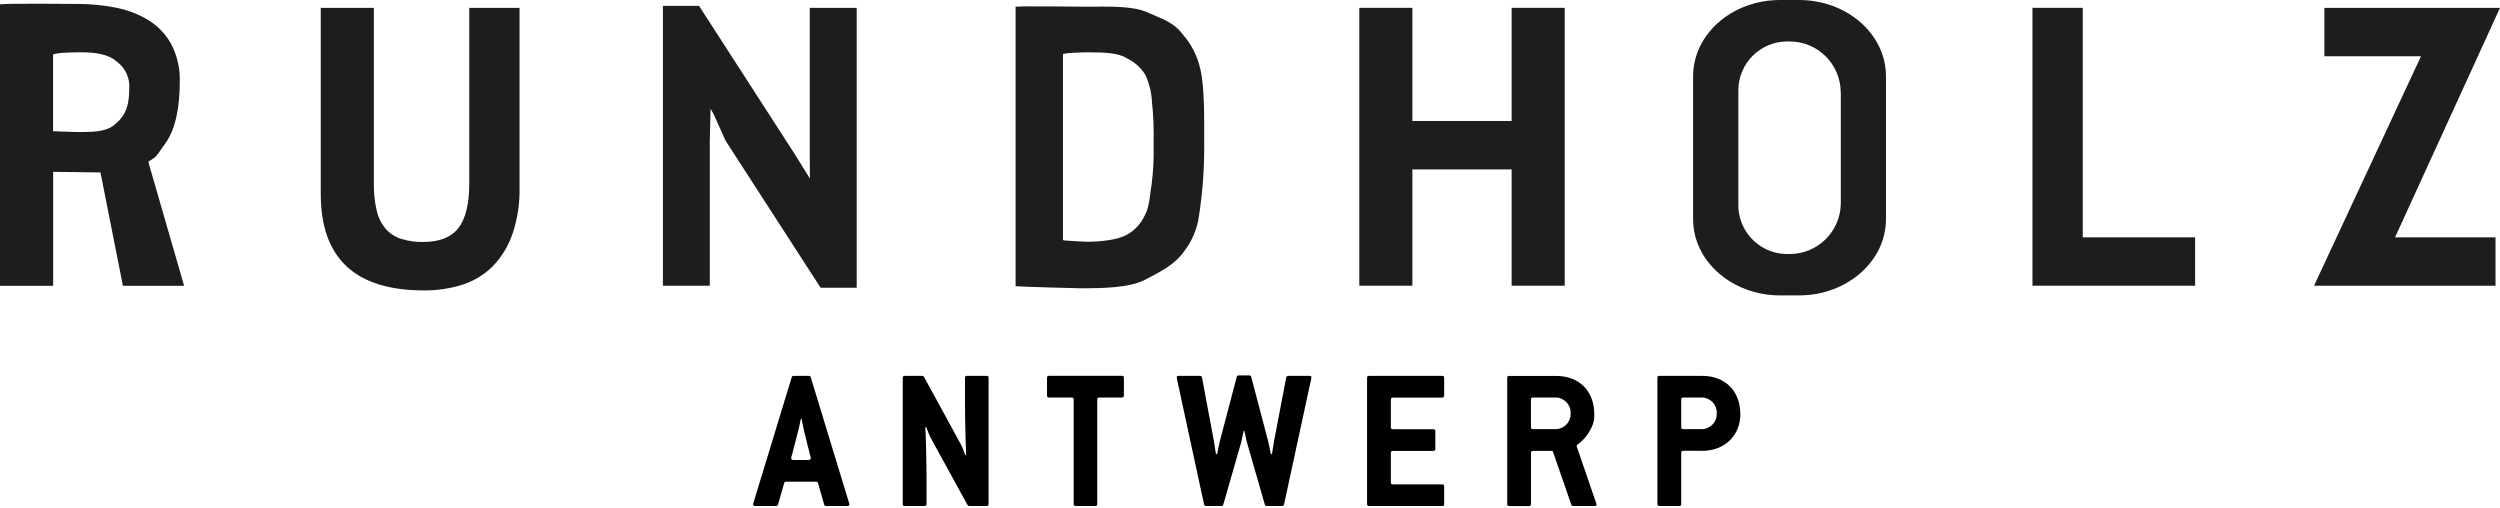
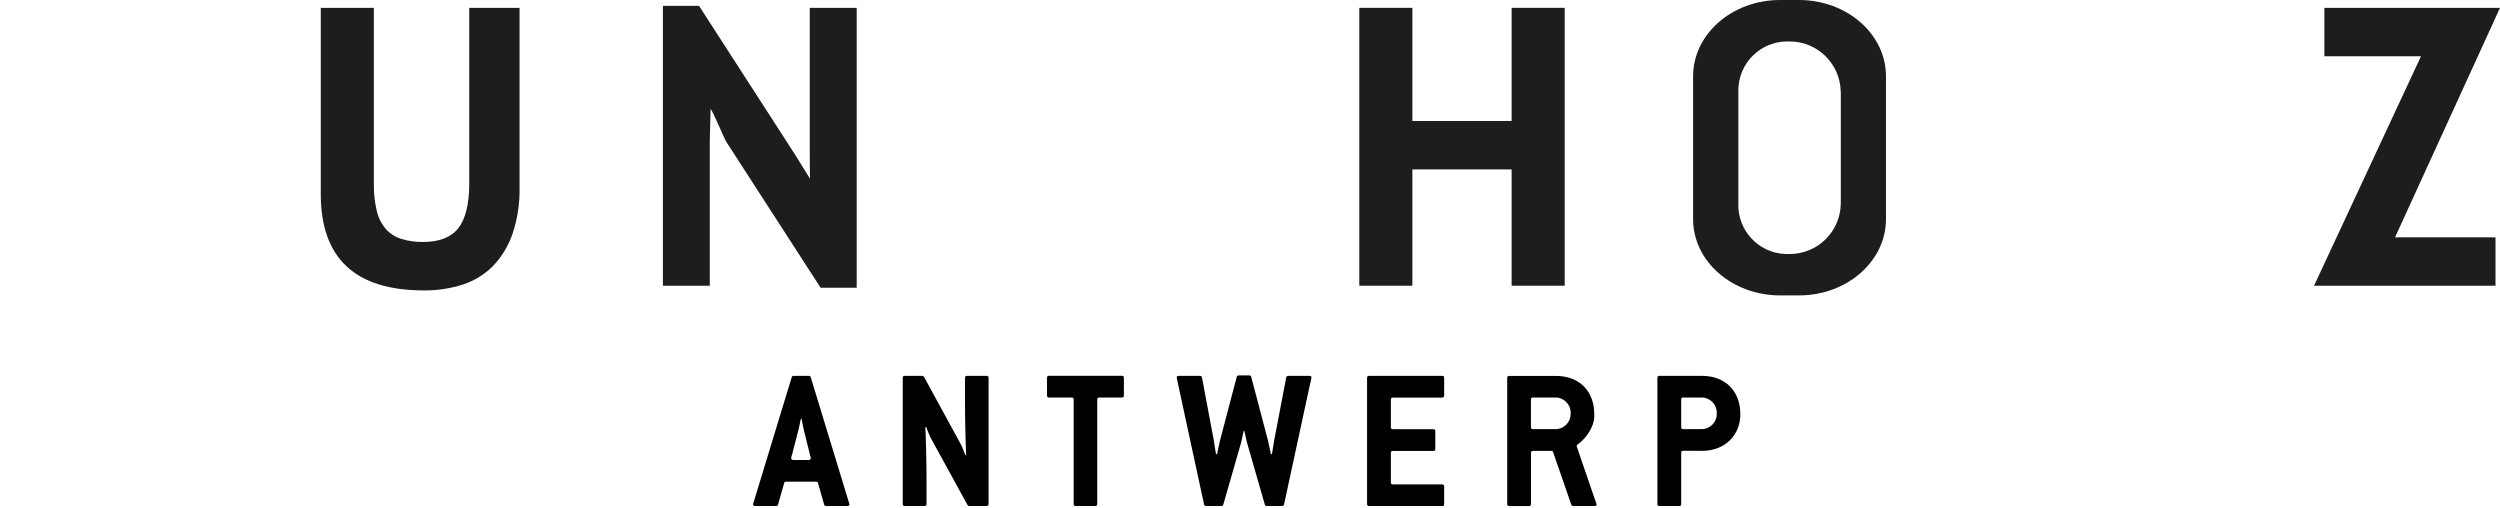
<svg xmlns="http://www.w3.org/2000/svg" viewBox="0 0 350.88 71.31">
  <defs>
    <style>.c{fill:#1d1d1b;}.c,.d{stroke-width:0px;}.d{fill:#000;}</style>
  </defs>
  <g id="a">
-     <path class="c" d="M0,.61c.83-.15,10.12-.06,10.88-.06,1.76,0,3.52.17,5.25.5,1.63.3,3.2.88,4.62,1.73,1.36.82,2.49,1.98,3.26,3.37.87,1.66,1.29,3.51,1.22,5.38,0,3.19-.52,6.5-1.97,8.51s-1.11,1.84-2.43,2.64l.06.29,4.95,17.14h-8.59l-3.15-15.91-6.64-.08v15.99H0V.61ZM11.42,7.34c-.76,0-1.51.02-2.26.06-.58.01-1.15.09-1.71.22v10.8l3.27.11c2.07,0,4.02.03,5.25-.94,1.23-.97,2.16-2.15,2.16-4.97.18-1.58-.52-3.13-1.82-4.03-1.02-.95-2.92-1.25-4.88-1.25h0Z" />
    <path class="c" d="M65.85,1.1h7.07v25.18c.05,2.21-.28,4.42-.98,6.52-.57,1.68-1.5,3.22-2.72,4.51-1.18,1.2-2.64,2.1-4.24,2.62-1.77.57-3.63.85-5.49.83-9.65,0-14.47-4.51-14.47-13.54V1.1h7.45v24.62c-.02,1.3.11,2.6.41,3.87.21.94.65,1.82,1.28,2.56.59.65,1.34,1.13,2.18,1.39.99.3,2.02.44,3.05.42,2.28,0,3.93-.65,4.95-1.95,1.01-1.3,1.52-3.4,1.52-6.3V1.1Z" />
    <polygon class="c" points="101.85 19.77 100.13 15.97 99.73 15.26 99.62 19.77 99.62 40.1 93.04 40.1 93.04 .82 98.11 .82 111.53 21.61 113.68 25.07 113.67 24.38 113.65 21.61 113.65 1.1 120.24 1.1 120.24 40.38 115.17 40.38 101.85 19.77" />
-     <path class="c" d="M142.54.94c.68-.11,9.23,0,9.91,0,3.01,0,6.43-.17,8.57.79s3.65,1.35,4.98,3.09c1.23,1.4,2.08,3.08,2.47,4.9.61,2.41.54,7.14.54,10.04.05,3.53-.19,7.05-.73,10.54-.25,1.81-.97,3.53-2.09,4.98-1.36,1.89-3.26,2.83-5.48,3.98s-5.88,1.2-9.15,1.2c-.52,0-8.59-.22-9.02-.3V.94ZM152.98,7.34c-.71,0-1.43.02-2.16.06-.55.02-1.09.07-1.63.17v26.13c.22.05.43.08.66.08.31.02.64.04,1,.06.35.02.69.04,1.02.06.32.02.57.03.73.03,1.88,0,4.39-.27,5.64-1.03,1.04-.6,1.88-1.5,2.39-2.59.73-1.26.72-2.83,1.01-4.49.24-1.87.32-3.75.27-5.63.05-1.97-.02-3.95-.23-5.91-.06-1.31-.38-2.59-.93-3.78-.62-1-1.52-1.81-2.59-2.32-1.2-.78-3.33-.83-5.18-.83h0Z" />
    <polygon class="c" points="212.16 23.78 198.23 23.78 198.23 40.1 190.78 40.1 190.78 1.1 198.23 1.1 198.23 16.98 212.16 16.98 212.16 1.1 219.61 1.1 219.61 40.1 212.16 40.1 212.16 23.78" />
-     <polygon class="c" points="308.09 40.1 285.26 40.1 285.26 1.1 292.32 1.1 292.32 33.31 308.09 33.31 308.09 40.1" />
    <polygon class="c" points="339.79 7.9 326.23 7.9 326.23 1.1 350.88 1.1 336.15 33.31 350.25 33.31 350.25 40.1 324.78 40.1 339.79 7.9" />
    <path class="c" d="M264.7,30.76c0,5.91-5.47,10.7-12.21,10.7h-2.65c-6.74,0-12.21-4.79-12.21-10.7V10.7c0-5.91,5.47-10.7,12.21-10.7h2.65c6.74,0,12.21,4.79,12.21,10.7v20.06ZM258.35,12.94c-.03-3.96-3.26-7.15-7.21-7.12,0,0,0,0,0,0h-.3c-3.79,0-6.86,3.08-6.86,6.88,0,.08,0,.16,0,.25v15.58c-.14,3.79,2.82,6.98,6.61,7.12.08,0,.16,0,.25,0h.3c3.96.03,7.19-3.16,7.22-7.12v-15.58Z" />
  </g>
  <g id="b">
    <path class="d" d="M118.89,71.02h-2.93c-.15,0-.26-.06-.29-.2l-.87-3.05c-.03-.14-.15-.17-.29-.17h-4.15c-.15,0-.26.03-.29.17l-.87,3.05c-.03.15-.15.2-.29.2h-2.9c-.2,0-.32-.09-.32-.23,0-.12.09-.29.15-.52l5.28-17.32c.03-.15.15-.2.29-.2h2.09c.15,0,.26.06.29.2l5.28,17.32c.06.17.15.41.15.52,0,.15-.12.23-.32.23ZM113.66,63.74l-.84-3.39c-.06-.2-.26-1.36-.32-1.59h-.09c-.06.23-.29,1.36-.35,1.59l-.87,3.37c-.06.2-.15.46-.15.58,0,.14.12.26.32.26h2.12c.2,0,.32-.12.32-.26,0-.12-.09-.38-.15-.55Z" />
    <path class="d" d="M138.46,71.02h-2.41c-.12,0-.2-.06-.26-.15l-5.19-9.46c-.12-.2-.52-1.25-.61-1.48l-.12.03c.06.7.17,4.87.17,7.17v3.6c0,.2-.09.29-.29.29h-2.76c-.2,0-.29-.09-.29-.29v-17.69c0-.2.09-.29.29-.29h2.44c.12,0,.2.06.26.15l5.19,9.51c.12.2.52,1.25.61,1.48l.12-.03c-.06-.7-.17-4.87-.17-7.16v-3.66c0-.2.09-.29.29-.29h2.73c.2,0,.29.09.29.29v17.69c0,.2-.09.29-.29.29Z" />
    <path class="d" d="M157.45,55.79h-3.16c-.2,0-.29.09-.29.29v14.65c0,.2-.09.29-.29.29h-2.73c-.2,0-.29-.09-.29-.29v-14.65c0-.2-.09-.29-.29-.29h-3.16c-.2,0-.29-.09-.29-.29v-2.47c0-.2.09-.29.29-.29h10.21c.2,0,.29.09.29.29v2.47c0,.2-.09.29-.29.29Z" />
    <path class="d" d="M183.9,53.76l-3.68,17.03c-.03.15-.14.23-.29.23h-2.12c-.15,0-.26-.06-.29-.2l-2.52-8.76c-.06-.2-.29-1.36-.35-1.6h-.09c-.06.23-.29,1.36-.35,1.6l-2.52,8.76c-.03.15-.15.2-.29.2h-2.12c-.15,0-.26-.09-.29-.23l-3.68-17.03c-.06-.32-.15-.64-.15-.78,0-.17.09-.23.29-.23h2.96c.15,0,.26.09.29.23l1.68,8.96c.03.2.23,1.57.29,1.8h.15c.06-.23.32-1.57.38-1.8l2.38-9.05c.03-.15.15-.2.29-.2h1.45c.15,0,.26.06.29.2l2.38,9.05c.06.23.32,1.57.38,1.8h.15c.06-.23.23-1.54.29-1.8l1.71-8.96c.03-.15.15-.23.29-.23h2.96c.2,0,.29.06.29.23,0,.12-.09.49-.15.78Z" />
    <path class="d" d="M202.4,71.02h-10.24c-.2,0-.29-.09-.29-.29v-17.69c0-.2.09-.29.29-.29h10.24c.2,0,.29.09.29.29v2.47c0,.2-.09.29-.29.29h-6.9c-.2,0-.29.09-.29.29v3.86c0,.2.09.29.29.29h5.66c.2,0,.29.09.29.29v2.47c0,.2-.09.29-.29.29h-5.66c-.2,0-.29.09-.29.29v4.12c0,.2.09.29.29.29h6.9c.2,0,.29.09.29.29v2.47c0,.2-.09.29-.29.29Z" />
    <path class="d" d="M223.78,71.02h-2.99c-.12,0-.23-.09-.26-.2l-2.55-7.37c-.03-.12-.12-.17-.23-.17h-2.58c-.2,0-.29.09-.29.29v7.17c0,.2-.09.29-.29.29h-2.76c-.2,0-.29-.09-.29-.29v-17.69c0-.2.09-.29.29-.29h6.53c3.31,0,5.4,2.12,5.4,5.4v.29c0,1.48-1.25,3.19-2.35,3.94-.09.06-.12.12-.12.23,0,.09.06.23.15.46l2.49,7.25c.06.2.15.38.15.46,0,.15-.09.23-.29.23ZM220.44,57.88c0-1.13-.96-2.09-2.09-2.09h-3.19c-.2,0-.29.09-.29.29v3.86c0,.2.09.29.29.29h3.19c1.13,0,2.09-.96,2.09-2.09v-.26Z" />
    <path class="d" d="M238.86,63.27h-2.61c-.2,0-.29.09-.29.29v7.17c0,.2-.09.29-.29.29h-2.76c-.2,0-.29-.09-.29-.29v-17.69c0-.2.09-.29.29-.29h5.95c3.31,0,5.4,2.15,5.4,5.4,0,2.87-2.09,5.13-5.4,5.13ZM240.95,57.88c0-1.13-.96-2.09-2.09-2.09h-2.61c-.2,0-.29.09-.29.29v3.86c0,.2.09.29.29.29h2.61c1.13,0,2.09-.96,2.09-2.09v-.26Z" />
  </g>
</svg>